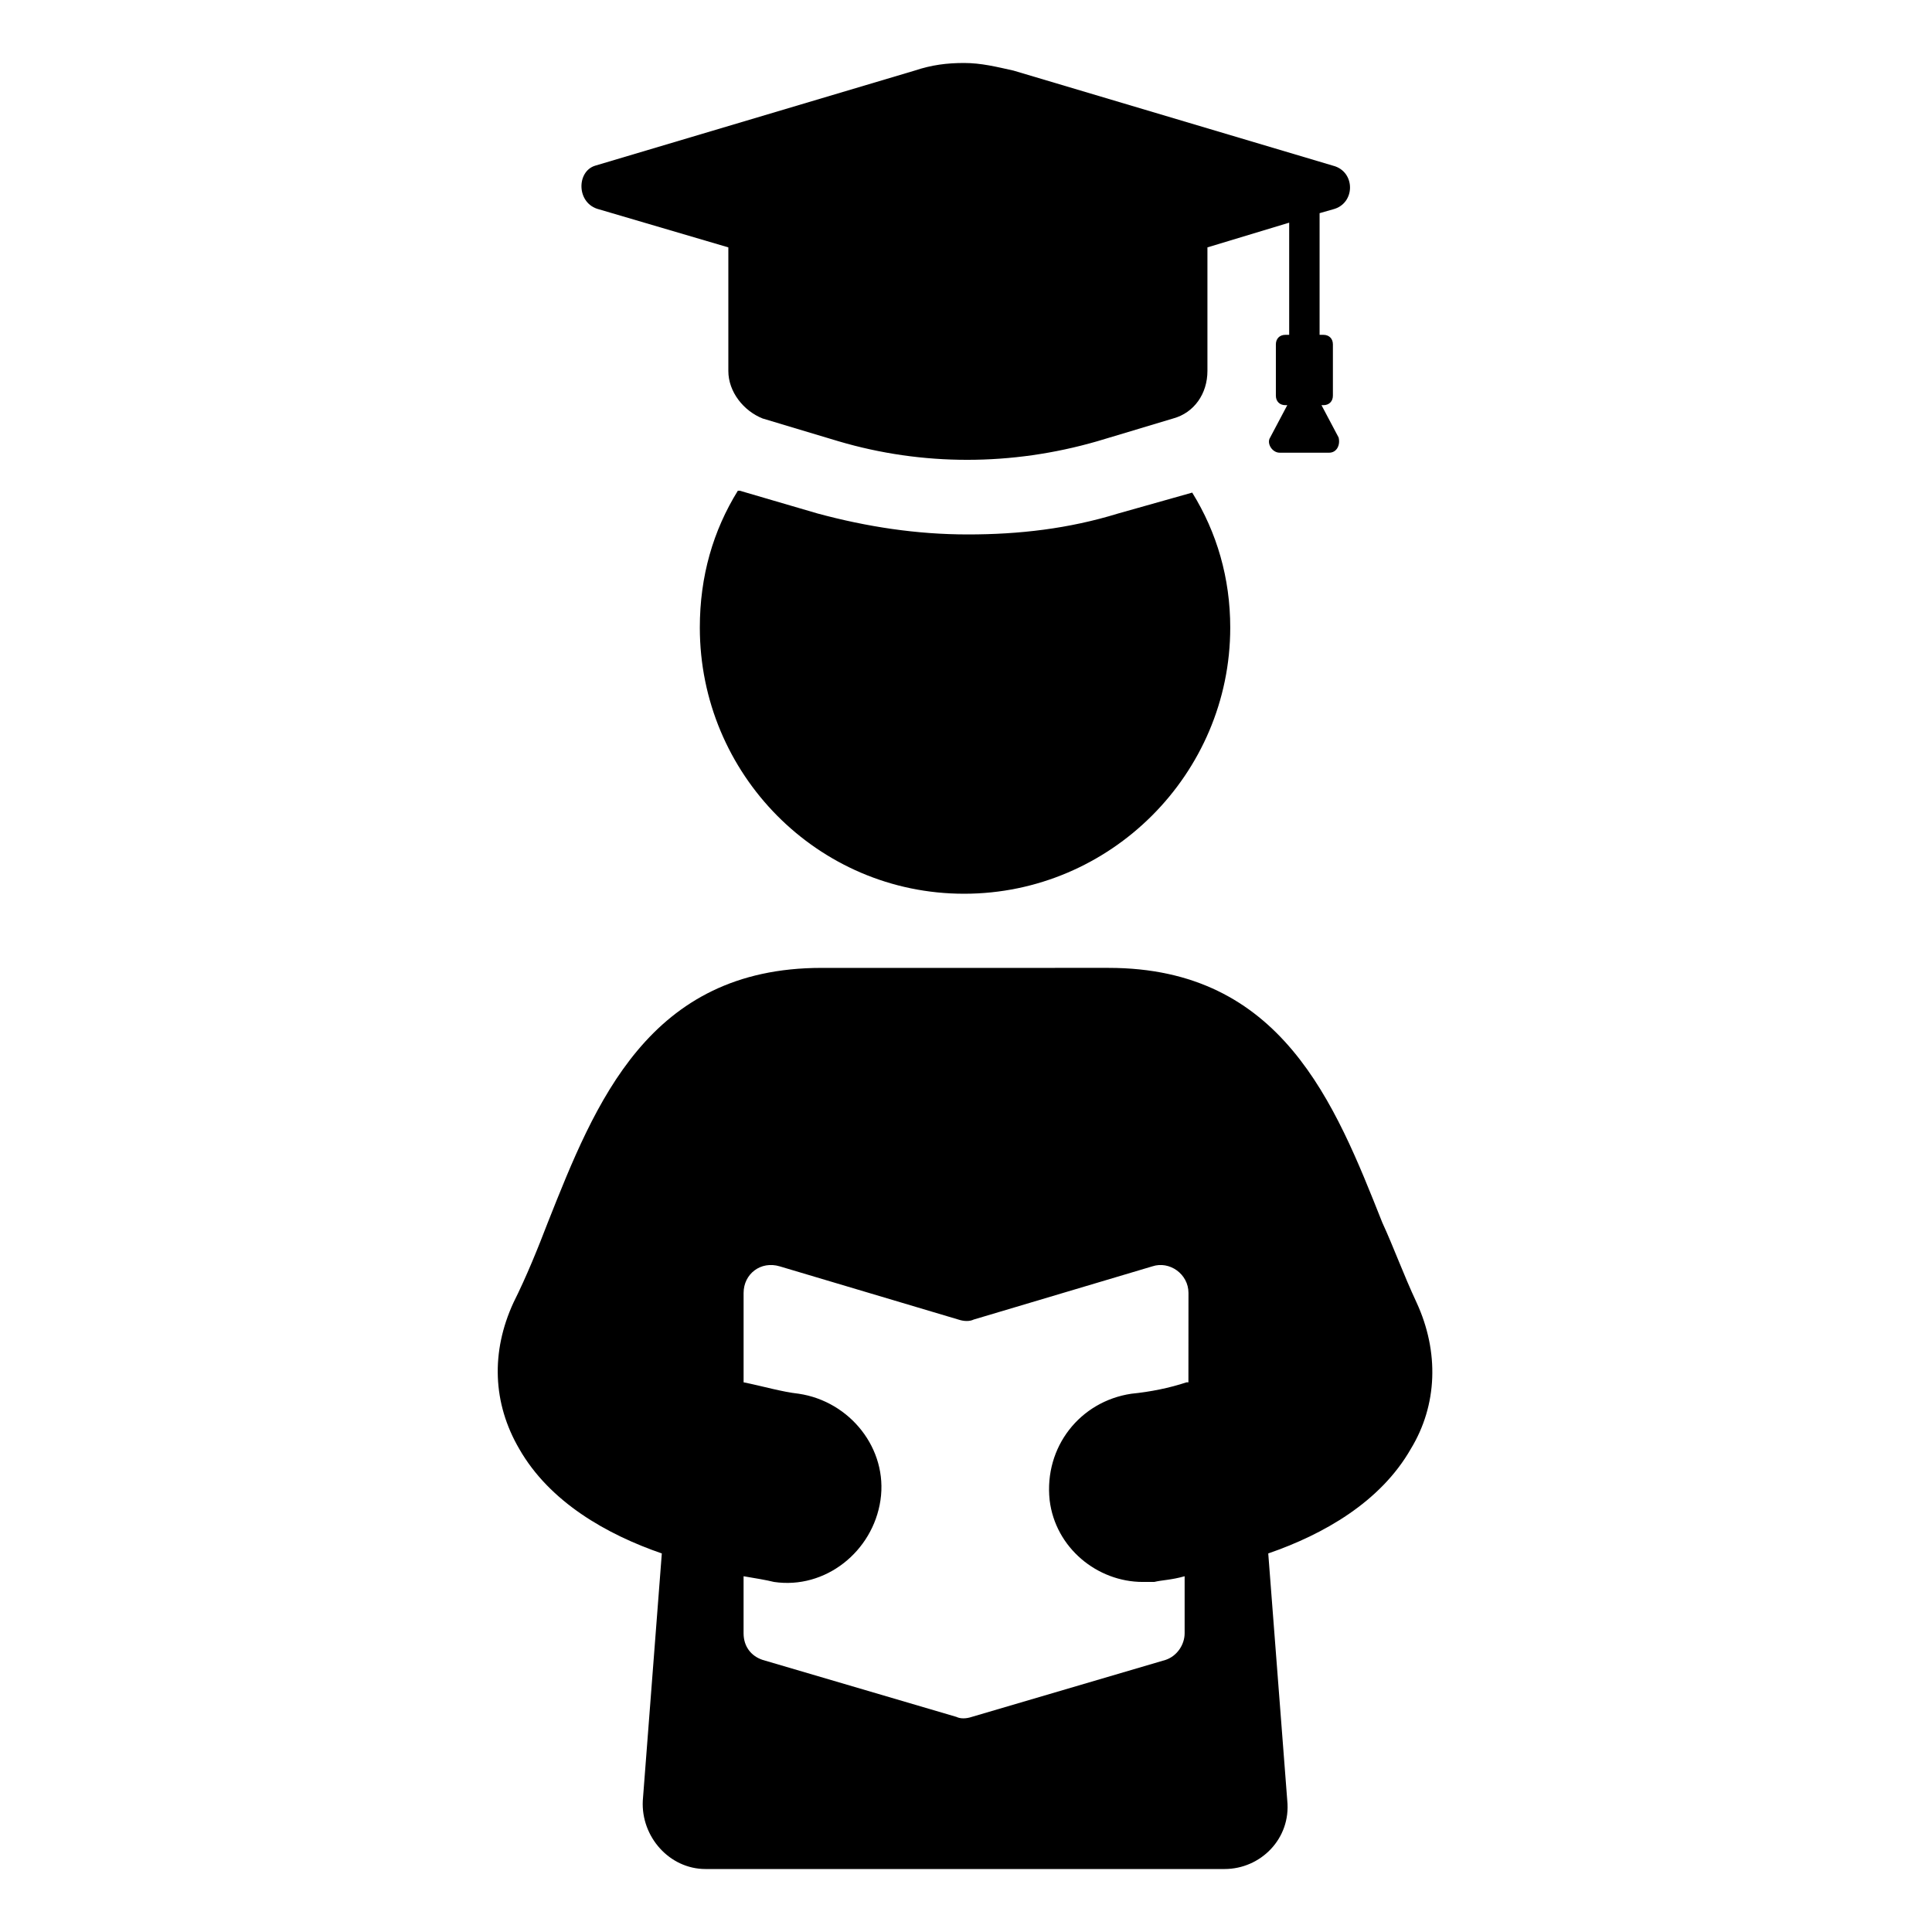
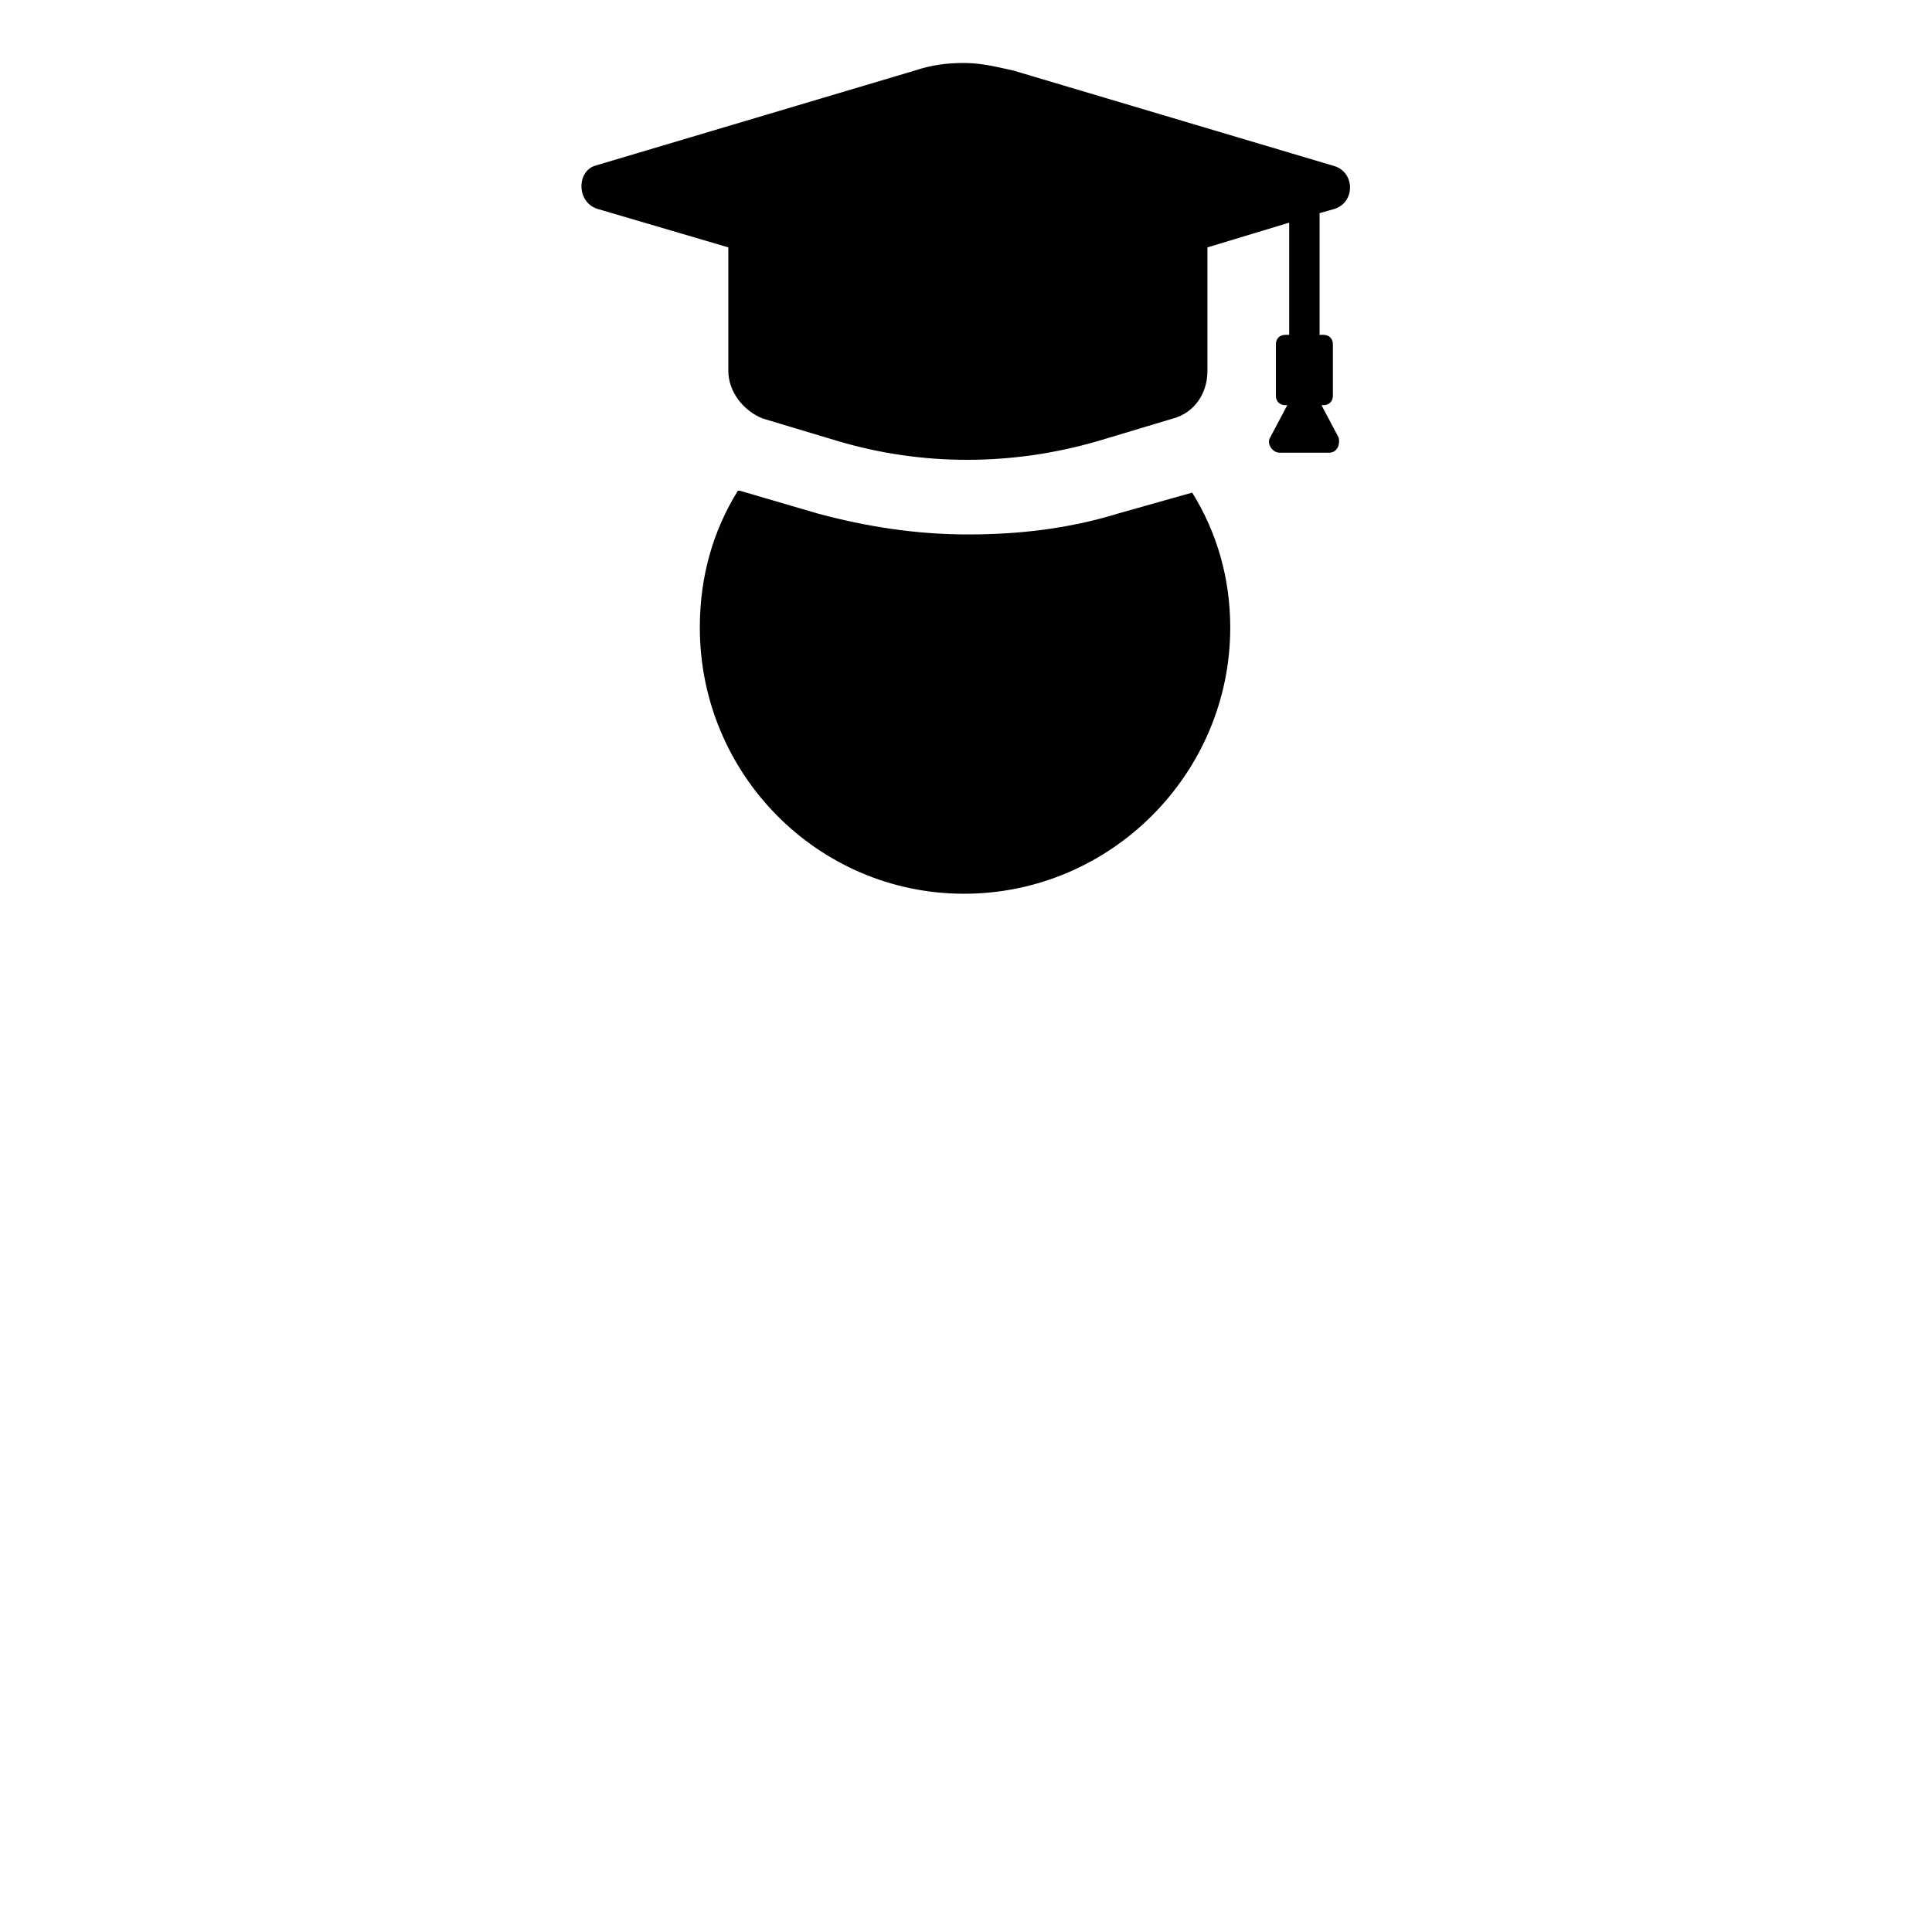
<svg xmlns="http://www.w3.org/2000/svg" fill="#000000" width="800px" height="800px" version="1.1" viewBox="144 144 512 512">
  <g>
    <path d="m440.3 280.09c-13.098 4.031-26.199 5.543-39.801 5.543-13.602 0-26.703-2.016-39.801-5.543l-20.656-6.047h-0.504c-6.551 10.578-10.078 22.672-10.078 36.273 0 38.793 31.234 70.535 70.031 70.535 38.793 0 70.535-31.738 70.535-70.535 0-13.098-3.527-25.191-10.078-35.77z" />
-     <path d="m519.4 489.17c-3.527-7.559-6.047-14.609-9.07-21.16-12.594-31.738-26.703-67.512-72.547-67.512l-76.074 0.004c-45.848 0-59.953 35.77-72.547 67.512-2.519 6.551-5.543 14.105-9.07 21.16-6.047 13.098-5.543 26.703 1.512 38.793 8.062 14.105 23.176 22.672 37.785 27.711l-5.039 65.496c-0.504 9.574 7.055 18.137 16.625 18.137h137.54c9.574 0 17.633-8.062 16.625-18.137l-5.039-65.496c14.609-5.039 29.727-13.602 37.785-27.711 7.055-11.59 7.559-25.695 1.516-38.797zm-60.961 21.16c-4.535 1.512-9.574 2.519-14.609 3.023-13.602 2.016-23.176 14.105-21.664 28.215 1.512 12.594 12.594 21.664 24.688 21.664h3.023c2.016-0.504 4.535-0.504 8.062-1.512v15.113c0 3.023-2.016 6.047-5.039 7.055l-51.387 15.113c-1.512 0.504-3.023 0.504-4.031 0l-51.387-15.113c-3.023-1.008-5.039-3.527-5.039-7.055v-15.113c3.023 0.504 6.047 1.008 8.062 1.512 13.602 2.016 26.199-8.062 28.215-21.664 2.016-13.602-8.062-26.199-21.664-28.215-4.535-0.504-9.574-2.016-14.609-3.023v-23.68c0-5.039 4.535-8.566 9.574-7.055l47.359 14.105c1.512 0.504 3.023 0.504 4.031 0l47.359-14.105c4.535-1.512 9.574 2.016 9.574 7.055l-0.016 23.68z" />
    <path d="m302.76 199.48 34.258 10.078v32.746c0 5.543 4.031 10.578 9.07 12.594l20.152 6.047c22.168 6.551 45.848 6.551 68.52 0l20.152-6.047c5.543-1.512 9.07-6.551 9.07-12.594v-32.746l21.664-6.551v29.727h-1.008c-1.512 0-2.519 1.008-2.519 2.519v13.602c0 1.512 1.008 2.519 2.519 2.519h0.504l-4.535 8.566c-1.008 1.512 0.504 4.031 2.519 4.031h13.098c2.016 0 3.023-2.016 2.519-4.031l-4.535-8.566h0.504c1.512 0 2.519-1.008 2.519-2.519v-13.602c0-1.512-1.008-2.519-2.519-2.519h-1.008v-32.242l3.527-1.008c6.047-1.512 6.047-10.078 0-11.586l-84.641-25.191c-4.535-1.008-8.566-2.016-13.098-2.016-4.535 0-8.566 0.504-13.098 2.016l-84.641 25.191c-5.039 1.508-5.039 10.074 1.004 11.582z" />
  </g>
</svg>